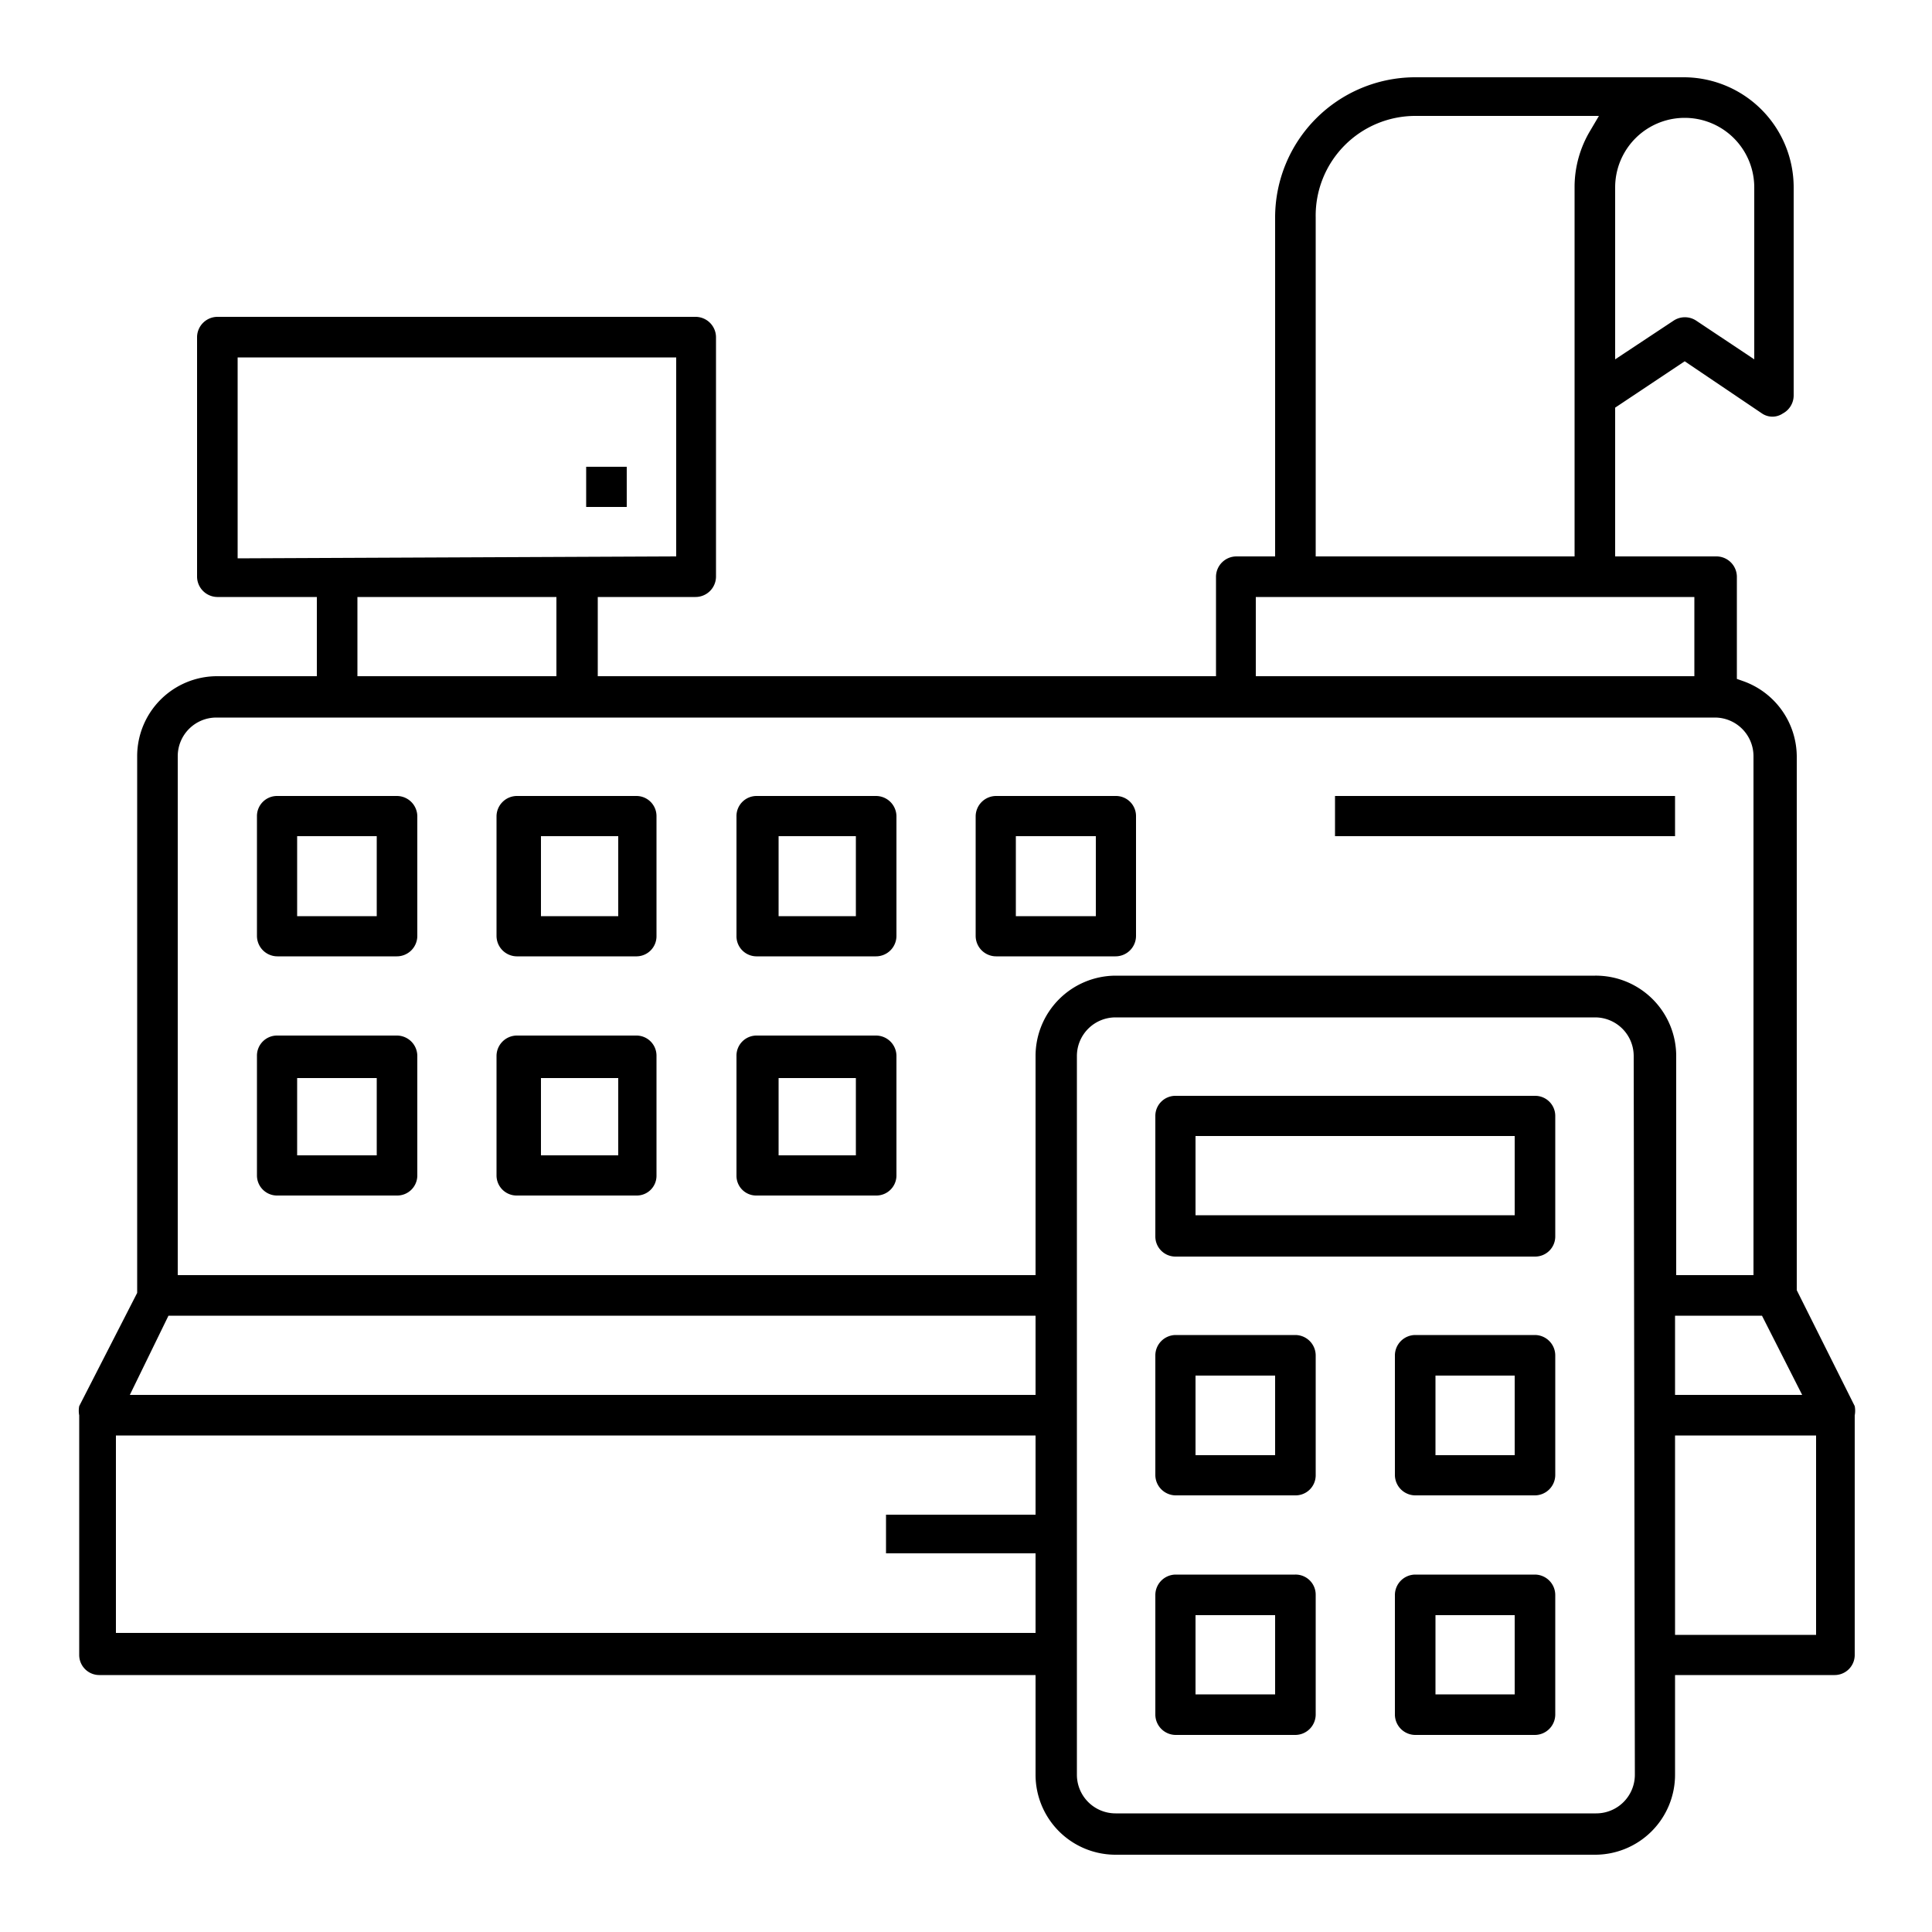
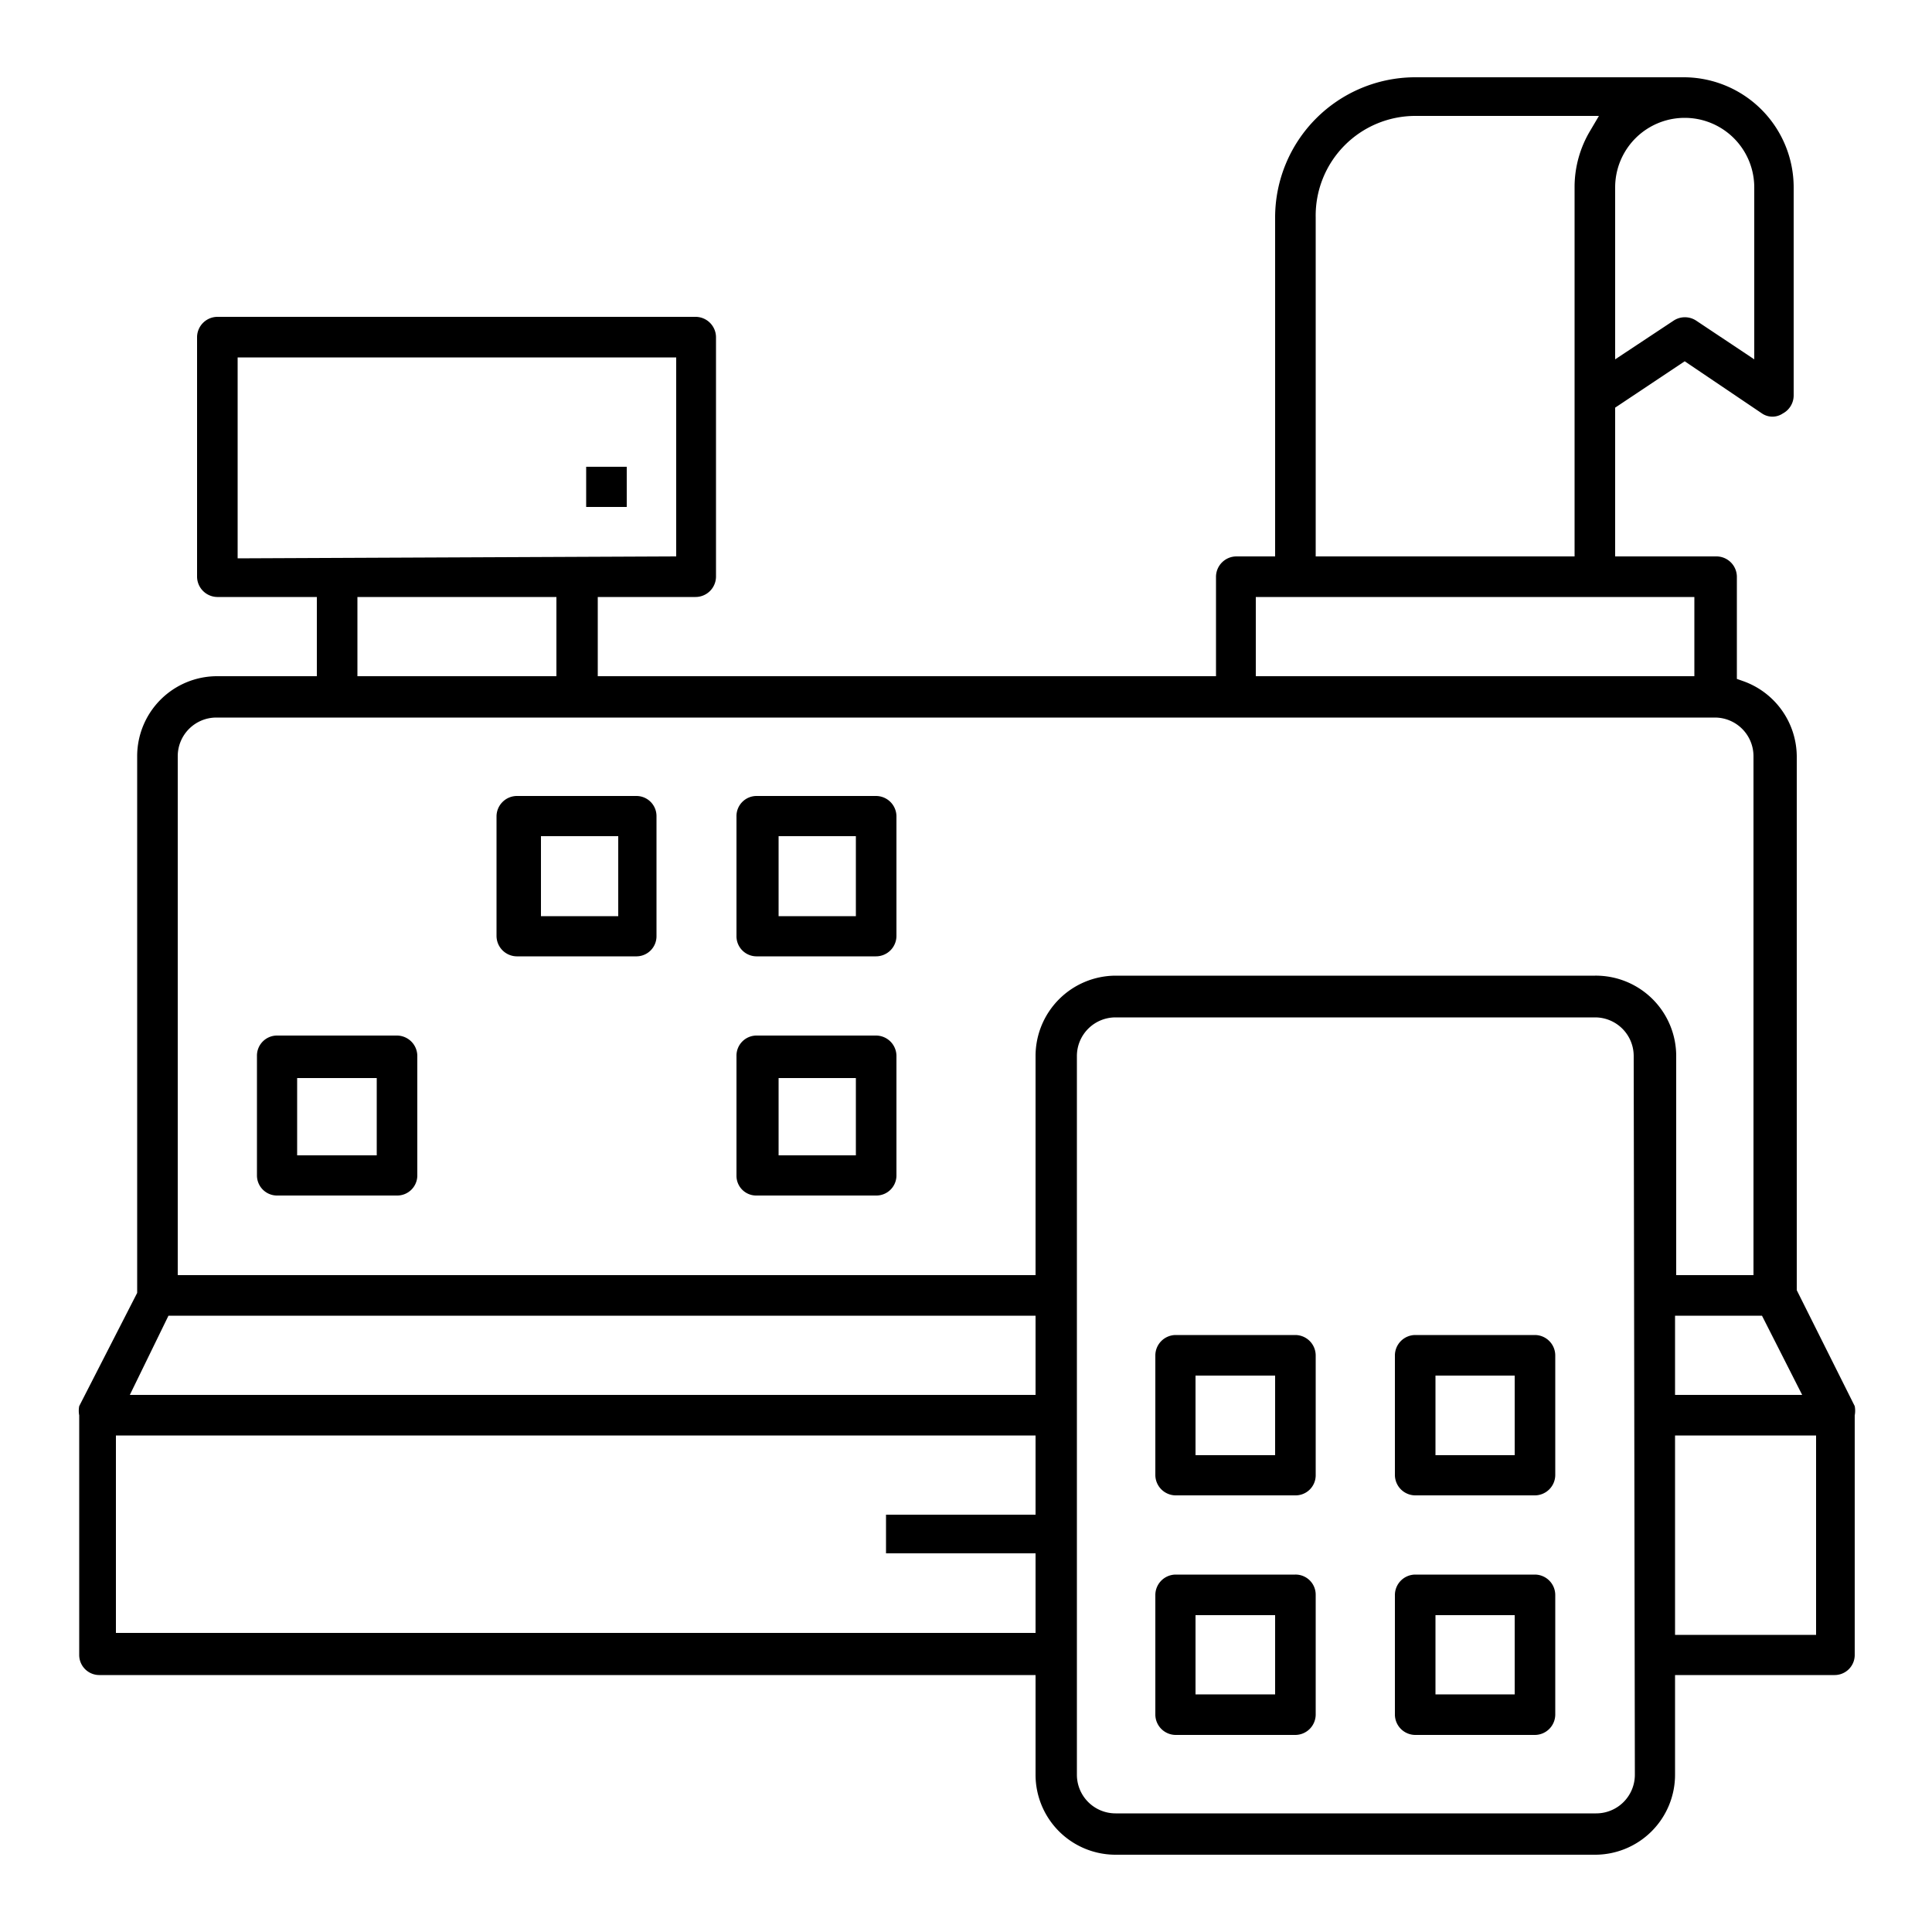
<svg xmlns="http://www.w3.org/2000/svg" id="Layer_1" data-name="Layer 1" viewBox="0 0 50 50">
  <rect x="15.17" y="12.08" width="1.05" height="1.04" />
-   <path d="M10.27,20.6H7.18a.52.52,0,0,0-.53.53v3.09a.53.53,0,0,0,.53.53h3.09a.53.53,0,0,0,.53-.53V21.13A.53.53,0,0,0,10.27,20.6Zm-.52,3.11H7.69V21.64H9.75Z" />
  <path d="M10.27,26.8H7.18a.52.52,0,0,0-.53.53v3.1a.52.52,0,0,0,.53.51h3.09a.52.52,0,0,0,.53-.51v-3.1A.53.53,0,0,0,10.27,26.8Zm-.52,3.1H7.69v-2H9.75Z" />
  <path d="M22.67,26.8h-3.1a.52.52,0,0,0-.51.53v3.1a.51.51,0,0,0,.51.51h3.1a.52.52,0,0,0,.53-.51v-3.1A.53.53,0,0,0,22.67,26.8Zm-.52,3.1h-2v-2h2Z" />
  <path d="M22.67,20.6h-3.1a.52.52,0,0,0-.51.53v3.09a.52.52,0,0,0,.51.53h3.1a.53.53,0,0,0,.53-.53V21.13A.53.53,0,0,0,22.67,20.6Zm-.52,3.11h-2V21.64h2Z" />
-   <path d="M16.48,26.8H13.37a.53.53,0,0,0-.52.53v3.1a.52.52,0,0,0,.52.51h3.11a.51.51,0,0,0,.51-.51v-3.1A.52.52,0,0,0,16.48,26.8ZM16,29.9h-2v-2h2Z" />
  <path d="M16.48,20.6H13.37a.53.53,0,0,0-.52.53v3.09a.53.53,0,0,0,.52.53h3.11a.52.52,0,0,0,.51-.53V21.13A.52.52,0,0,0,16.48,20.6ZM16,23.71h-2V21.64h2Z" />
-   <path d="M28.87,20.6H25.78a.53.53,0,0,0-.53.53v3.09a.53.53,0,0,0,.53.53h3.09a.53.53,0,0,0,.53-.53V21.13A.52.52,0,0,0,28.87,20.6Zm-.51,3.11H26.29V21.64h2.07Z" />
-   <rect x="34.55" y="20.6" width="8.8" height="1.04" />
  <path d="M48,36.39l-1.5-3V19.57a2.08,2.08,0,0,0-1.38-1.94l-.17-.06V14.92a.53.53,0,0,0-.52-.52H41.8V10.55l1.8-1.2,2,1.35a.48.48,0,0,0,.54,0,.53.53,0,0,0,.28-.46V4.85A2.85,2.85,0,0,0,43.6,2h-7A3.63,3.63,0,0,0,33,5.62V14.4H32a.53.53,0,0,0-.53.52V17.5h-16V15.45H18a.53.53,0,0,0,.53-.53V8.72A.53.53,0,0,0,18,8.2H5.62a.53.53,0,0,0-.52.52v6.2a.53.53,0,0,0,.52.53H8.2V17.5H5.62a2.07,2.07,0,0,0-2.07,2.07l0,13.89L2.05,36.39a.64.64,0,0,0,0,.24v6.19a.52.52,0,0,0,.53.53H26.8v2.58A2.07,2.07,0,0,0,28.87,48H41.28a2.07,2.07,0,0,0,2.07-2.07V43.35h4.12a.52.52,0,0,0,.53-.53V36.63A.64.64,0,0,0,48,36.39ZM41.8,4.85a1.8,1.8,0,1,1,3.6,0V9.3l-1.5-1a.53.53,0,0,0-.59,0l-1.51,1ZM46.64,36.1H43.35V34.05H45.6ZM34.05,5.62A2.58,2.58,0,0,1,36.63,3h4.75l-.23.39a2.84,2.84,0,0,0-.4,1.42V14.4h-6.7ZM32.5,15.45H43.85V17.5H32.5Zm-26.35-1V9.25H17.5V14.4Zm8.25,1V17.5H9.25V15.45ZM26.8,39.2H22.93v1H26.8v2.06H3V37.15H26.8Zm0-3.1H3.36l1-2.05H26.8Zm15.51,9.83a1,1,0,0,1-1,1H28.87a1,1,0,0,1-1-1V27.33a1,1,0,0,1,1-1H41.28a1,1,0,0,1,1,1Zm-1-20.68H28.87a2.08,2.08,0,0,0-2.07,2.08V33H4.6V19.57a1,1,0,0,1,1-1H44.38a1,1,0,0,1,1,1V33h-2V27.33A2.08,2.08,0,0,0,41.28,25.25ZM47,42.31H43.35V37.15H47Z" />
-   <path d="M39.73,28.36h-9.3a.52.52,0,0,0-.53.51V32a.52.52,0,0,0,.53.52h9.3a.52.52,0,0,0,.52-.52V28.87A.52.52,0,0,0,39.73,28.36Zm-.53,3.09H30.94V29.4H39.2Z" />
  <path d="M33.52,34.55H30.43a.53.53,0,0,0-.53.53v3.09a.53.53,0,0,0,.53.53h3.09a.52.52,0,0,0,.53-.53V35.08A.53.53,0,0,0,33.52,34.55ZM33,37.66H30.94V35.6H33Z" />
  <path d="M39.73,34.55h-3.1a.53.53,0,0,0-.53.53v3.09a.53.53,0,0,0,.53.53h3.1a.53.53,0,0,0,.52-.53V35.08A.53.53,0,0,0,39.73,34.55Zm-.53,3.11H37.15V35.6H39.2Z" />
  <path d="M39.73,40.75h-3.1a.53.53,0,0,0-.53.53v3.1a.53.53,0,0,0,.53.52h3.1a.53.53,0,0,0,.52-.52v-3.1A.53.53,0,0,0,39.73,40.75Zm-.53,3.1H37.15V41.8H39.2Z" />
  <path d="M33.52,40.75H30.43a.53.53,0,0,0-.53.53v3.1a.53.53,0,0,0,.53.52h3.09a.53.53,0,0,0,.53-.52v-3.1A.52.52,0,0,0,33.52,40.75ZM33,43.85H30.94V41.8H33Z" />
</svg>